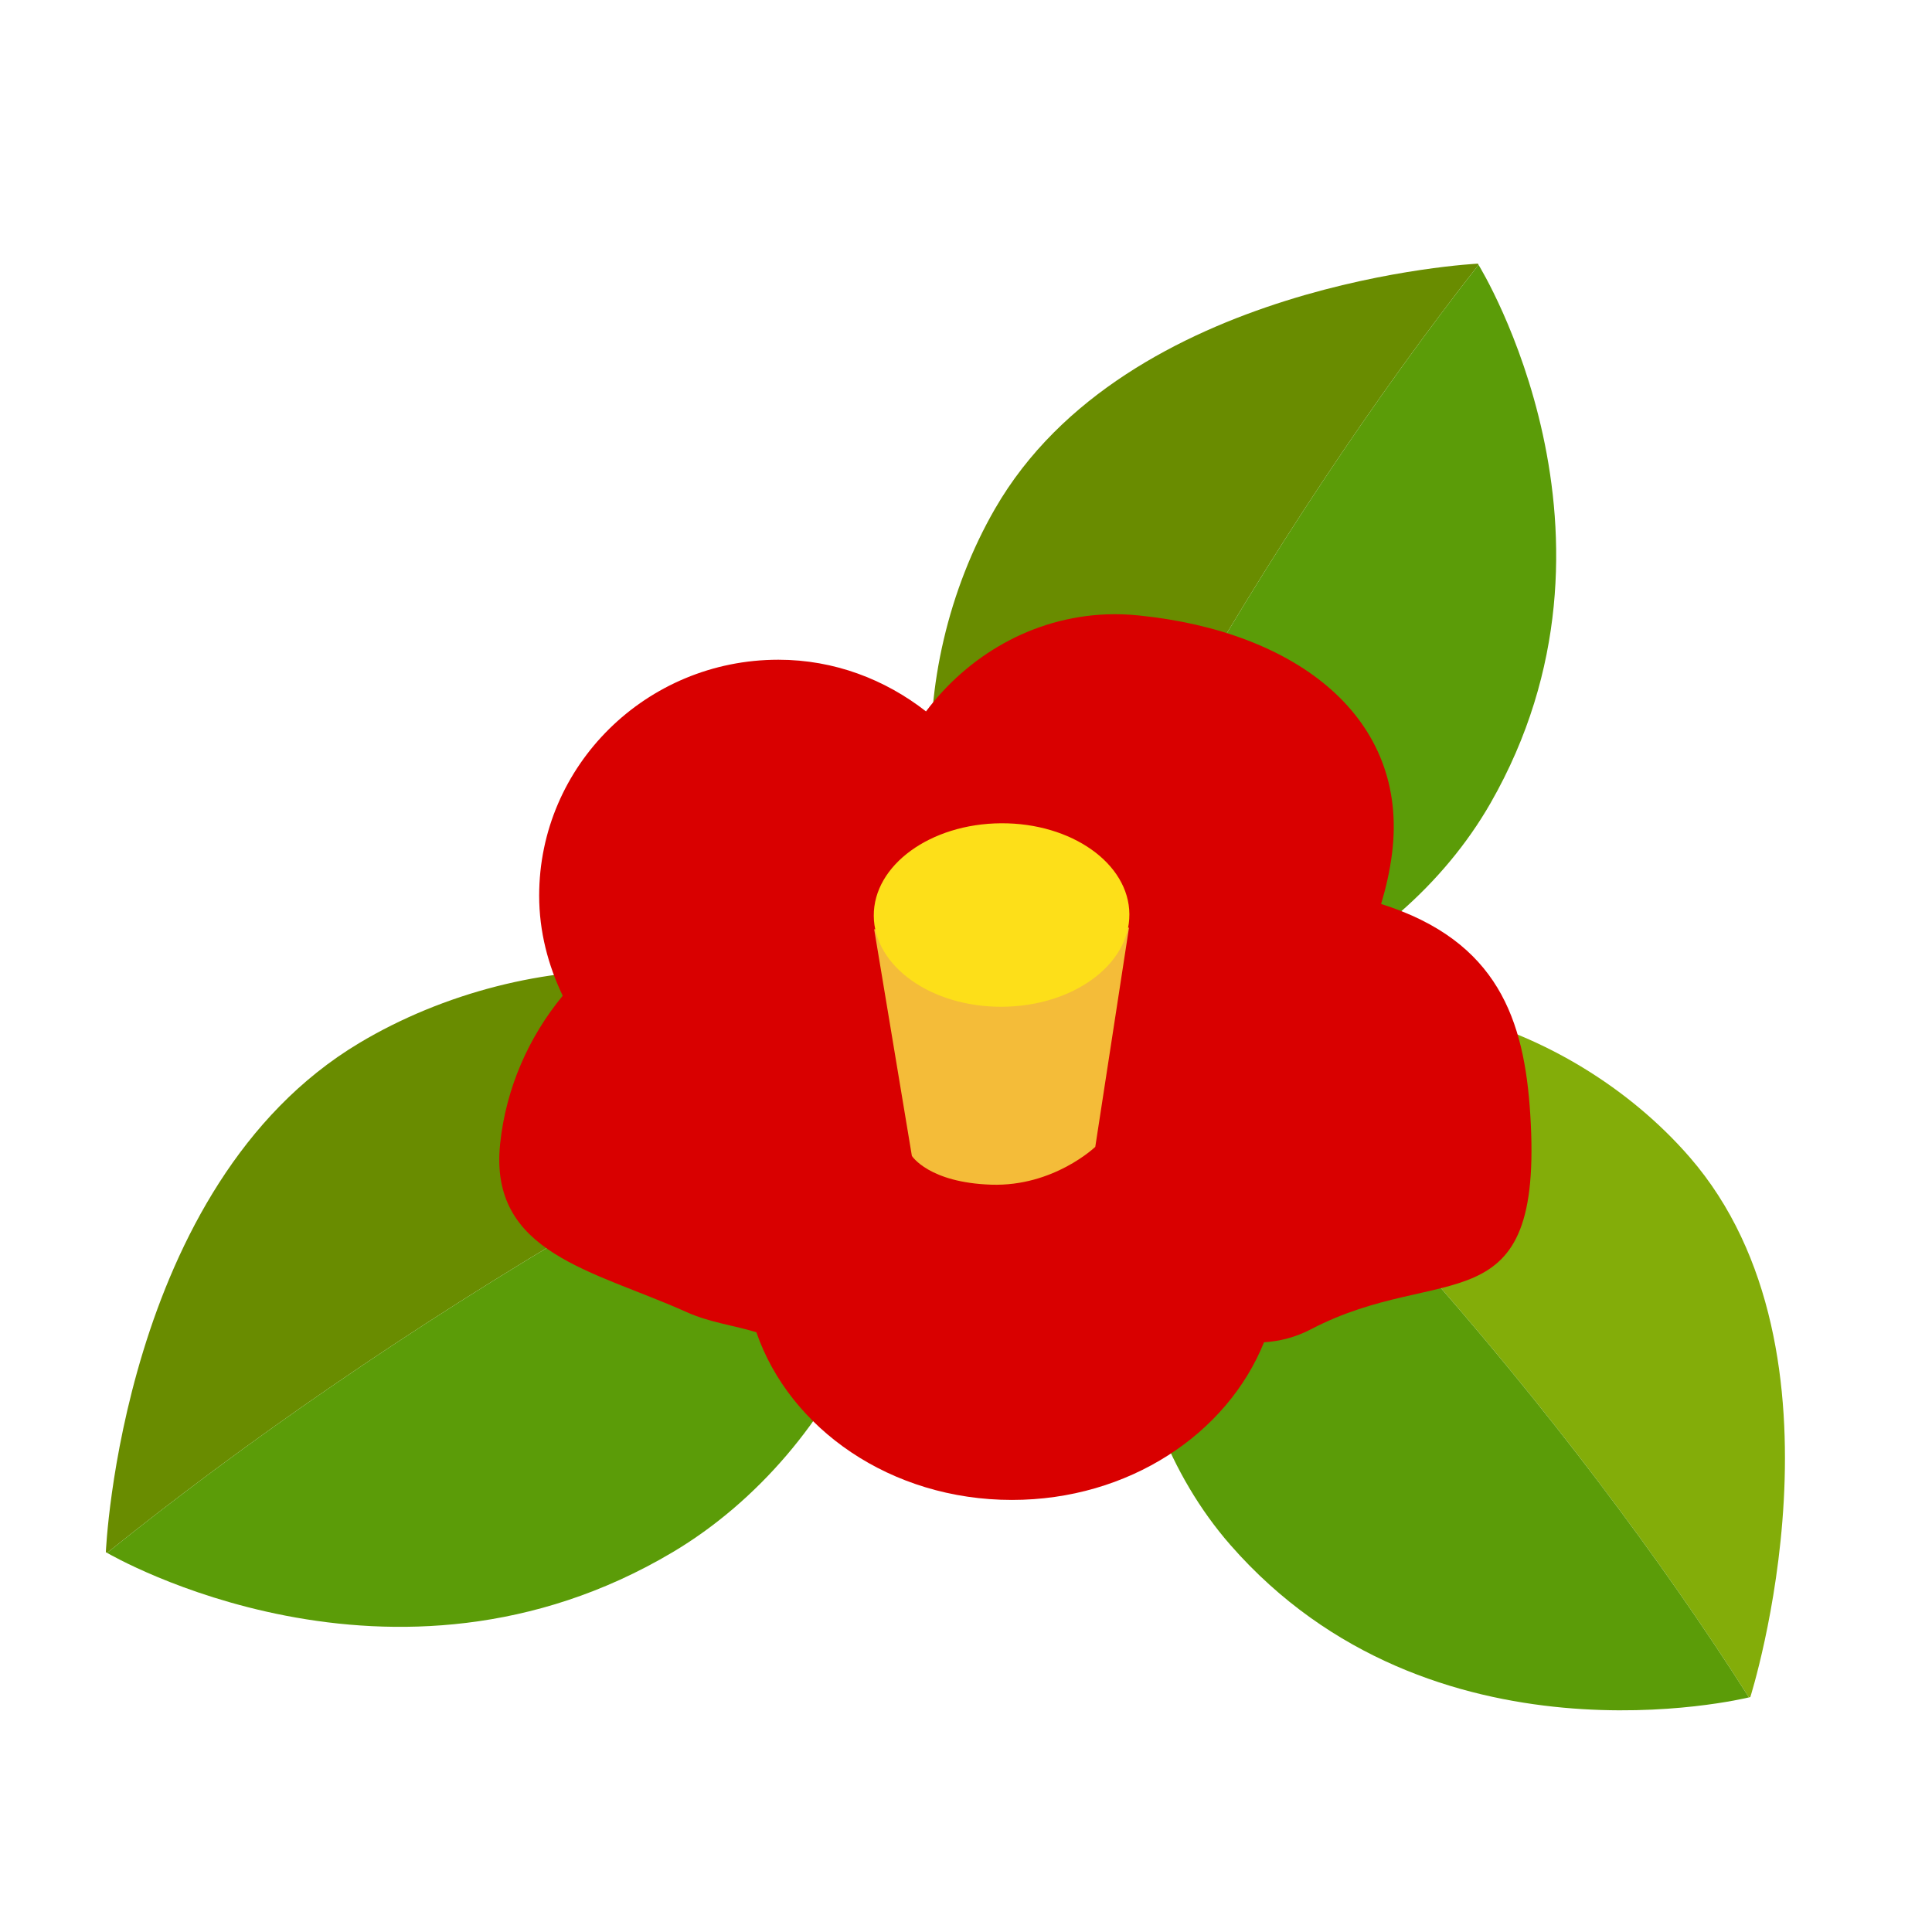
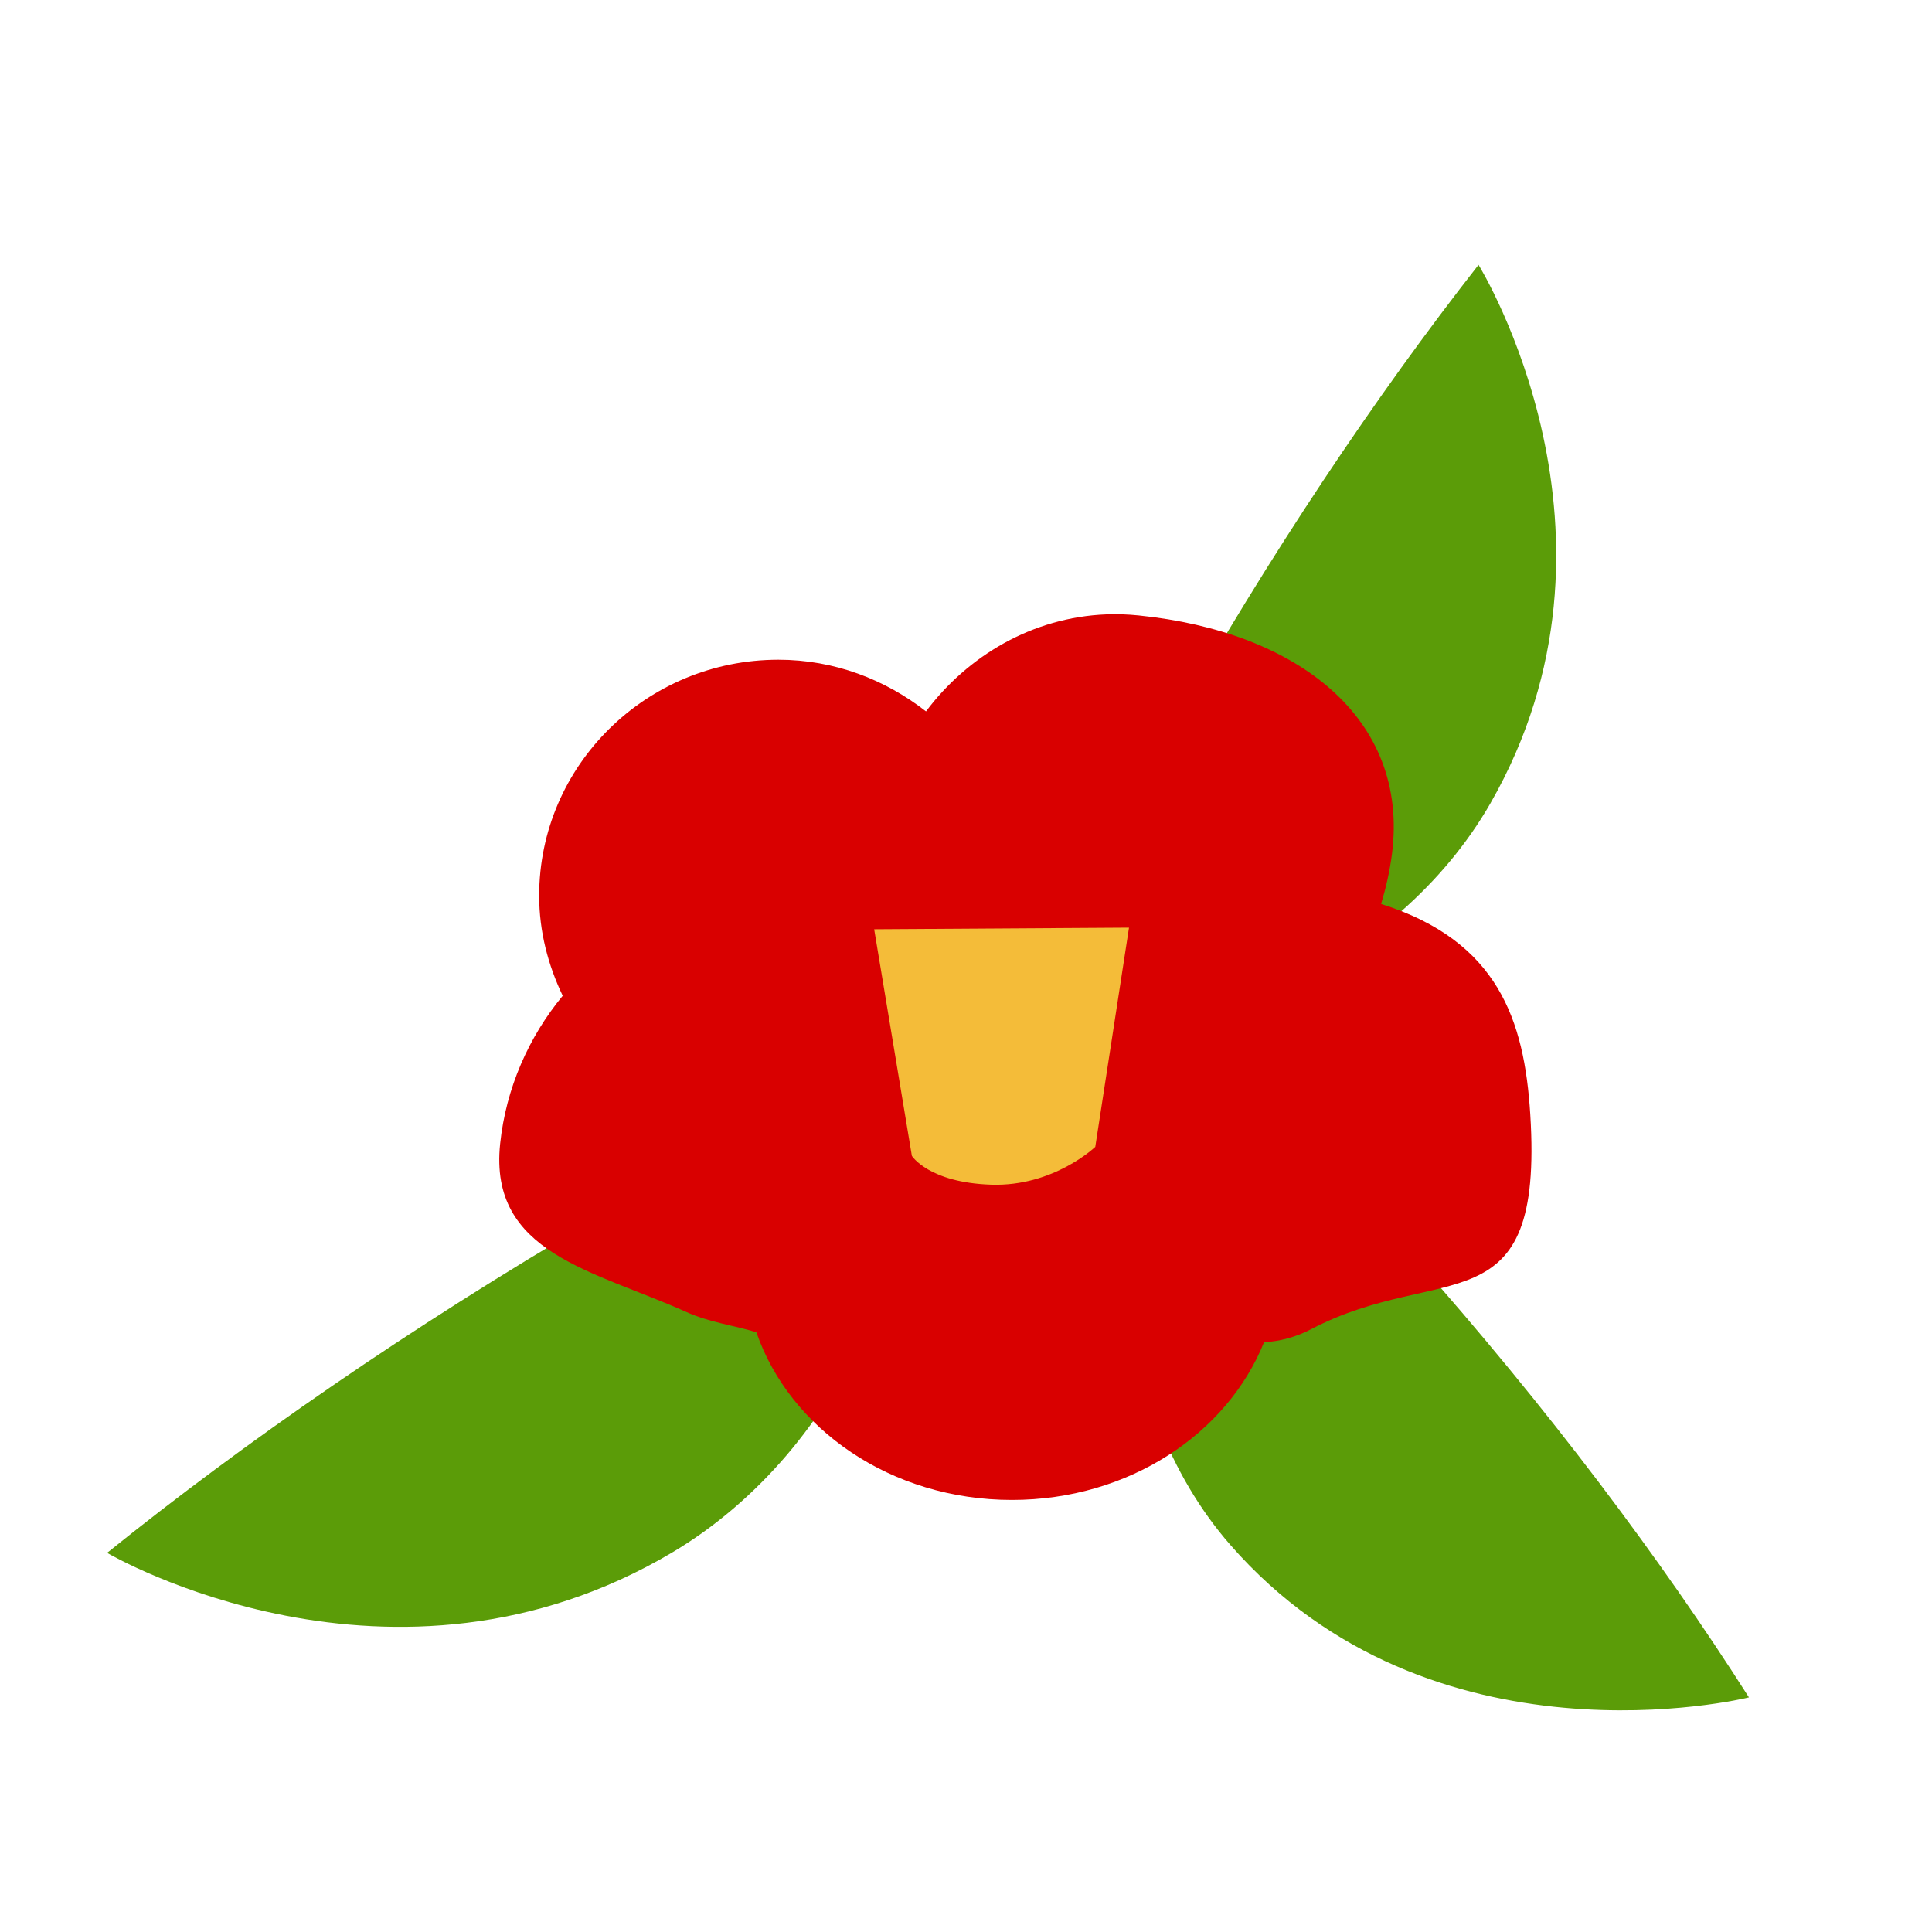
<svg xmlns="http://www.w3.org/2000/svg" stroke-miterlimit="10" style="fill-rule:nonzero;clip-rule:evenodd;stroke-linecap:round;stroke-linejoin:round;" version="1.1" viewBox="0 0 276.866 237.889" width="500px" height="500px" xml:space="preserve">
  <defs />
  <g id="layer-1">
    <g opacity="1">
-       <path d="M250.828 223.719C250.828 223.719 266.515 174.407 242.128 146.326C224.787 126.359 192.957 116.767 174.713 131.614C183.899 140.574 193.151 150.023 202.397 160.433C221.784 182.258 238.047 203.974 250.633 223.757C250.637 223.756 250.828 223.719 250.828 223.719Z" fill="#83ad09" fill-rule="nonzero" opacity="1" stroke="#ec0014" stroke-linecap="butt" stroke-linejoin="round" stroke-opacity="0" stroke-width="0.009" />
      <path d="M250.633 223.757C238.047 203.974 221.784 182.258 202.397 160.433C193.151 150.023 183.899 140.574 174.713 131.614C174.57 131.73 174.414 131.824 174.272 131.944C156.102 147.296 158.778 181.861 176.328 201.921C205.117 234.828 250.048 223.9 250.633 223.757Z" fill="#5b9c08" fill-rule="nonzero" opacity="1" stroke="#ec0014" stroke-linecap="butt" stroke-linejoin="round" stroke-opacity="0" stroke-width="0.009" />
    </g>
    <g opacity="1">
-       <path d="M15.168 202.953C15.168 202.953 17.361 150.419 51.451 130.003C75.689 115.487 110.495 115.213 123.161 134.884C110.9 140.999 98.399 147.57 85.559 155.079C58.638 170.823 34.834 187.353 15.348 203.045C15.344 203.043 15.168 202.953 15.168 202.953Z" fill="#698c00" fill-rule="nonzero" opacity="1" stroke="#ec0014" stroke-linecap="butt" stroke-linejoin="round" stroke-opacity="0" stroke-width="0.009" />
      <path d="M15.348 203.045C34.834 187.353 58.638 170.823 85.559 155.079C98.399 147.57 110.9 140.999 123.161 134.884C123.261 135.039 123.381 135.174 123.478 135.332C135.89 155.475 120.878 188.4 96.4 202.947C56.244 226.812 15.873 203.352 15.348 203.045Z" fill="#5b9c08" fill-rule="nonzero" opacity="1" stroke="#ec0014" stroke-linecap="butt" stroke-linejoin="round" stroke-opacity="0" stroke-width="0.009" />
    </g>
    <g opacity="1">
-       <path d="M211.788 18.293C211.788 18.293 161.433 20.788 142.603 53.397C129.215 76.582 129.727 109.715 148.884 121.619C154.477 109.9 160.504 97.949 167.423 85.668C181.929 59.921 197.259 37.134 211.881 18.463C211.879 18.46 211.788 18.293 211.788 18.293Z" fill="#698c00" fill-rule="nonzero" opacity="1" stroke="#ec0014" stroke-linecap="butt" stroke-linejoin="round" stroke-opacity="0" stroke-width="0.009" />
      <path d="M211.881 18.463C197.259 37.134 181.929 59.921 167.423 85.668C160.504 97.949 154.477 109.9 148.884 121.619C149.034 121.713 149.167 121.826 149.32 121.917C168.923 133.575 200.18 119.03 213.592 95.617C235.596 57.207 212.187 18.96 211.881 18.463Z" fill="#5b9c08" fill-rule="nonzero" opacity="1" stroke="#ec0014" stroke-linecap="butt" stroke-linejoin="round" stroke-opacity="0" stroke-width="0.009" />
    </g>
    <path d="M158.577 68.554C147.934 68.963 138.652 74.525 132.702 82.46C126.863 77.897 119.574 75.054 111.546 75.054C92.627 75.054 77.265 90.198 77.265 108.866C77.265 114.018 78.551 118.84 80.64 123.21C75.782 129.09 72.505 136.434 71.671 144.429C70.03 160.159 85.04 162.534 98.421 168.554C101.687 170.023 105.258 170.464 108.39 171.429C113.187 185.292 127.676 195.46 145.015 195.46C161.755 195.46 175.859 185.991 181.14 172.866C183.43 172.723 185.684 172.144 187.89 170.991C206.619 161.208 221.239 171.106 219.296 140.21C218.445 126.676 214.689 115.355 197.921 110.054C198.616 107.733 199.171 105.311 199.484 102.835C201.938 83.436 185.96 71.022 163.202 68.71C161.632 68.55 160.098 68.495 158.577 68.554Z" fill="#d90000" fill-rule="nonzero" opacity="1" stroke="#d90000" stroke-linecap="butt" stroke-linejoin="round" stroke-opacity="0" stroke-width="1" />
    <g opacity="1">
      <path d="M125.273 113.678L161.793 113.448L156.959 144.862C156.959 144.862 151.004 150.575 142.049 150.282C133.093 149.989 130.677 146.158 130.677 146.158L125.273 113.678Z" fill="#f4bc39" fill-rule="nonzero" opacity="1" stroke="#ec0014" stroke-linecap="butt" stroke-linejoin="round" stroke-opacity="0" stroke-width="0.039" />
-       <path d="M125.217 111.754C125.171 104.492 133.334 98.555 143.449 98.491C153.564 98.428 161.801 104.262 161.846 111.523C161.892 118.784 153.729 124.722 143.614 124.786C133.499 124.849 125.263 119.015 125.217 111.754Z" fill="#fddf19" fill-rule="nonzero" opacity="1" stroke="#ec0014" stroke-linecap="butt" stroke-linejoin="round" stroke-opacity="0" stroke-width="0.039" />
    </g>
  </g>
</svg>